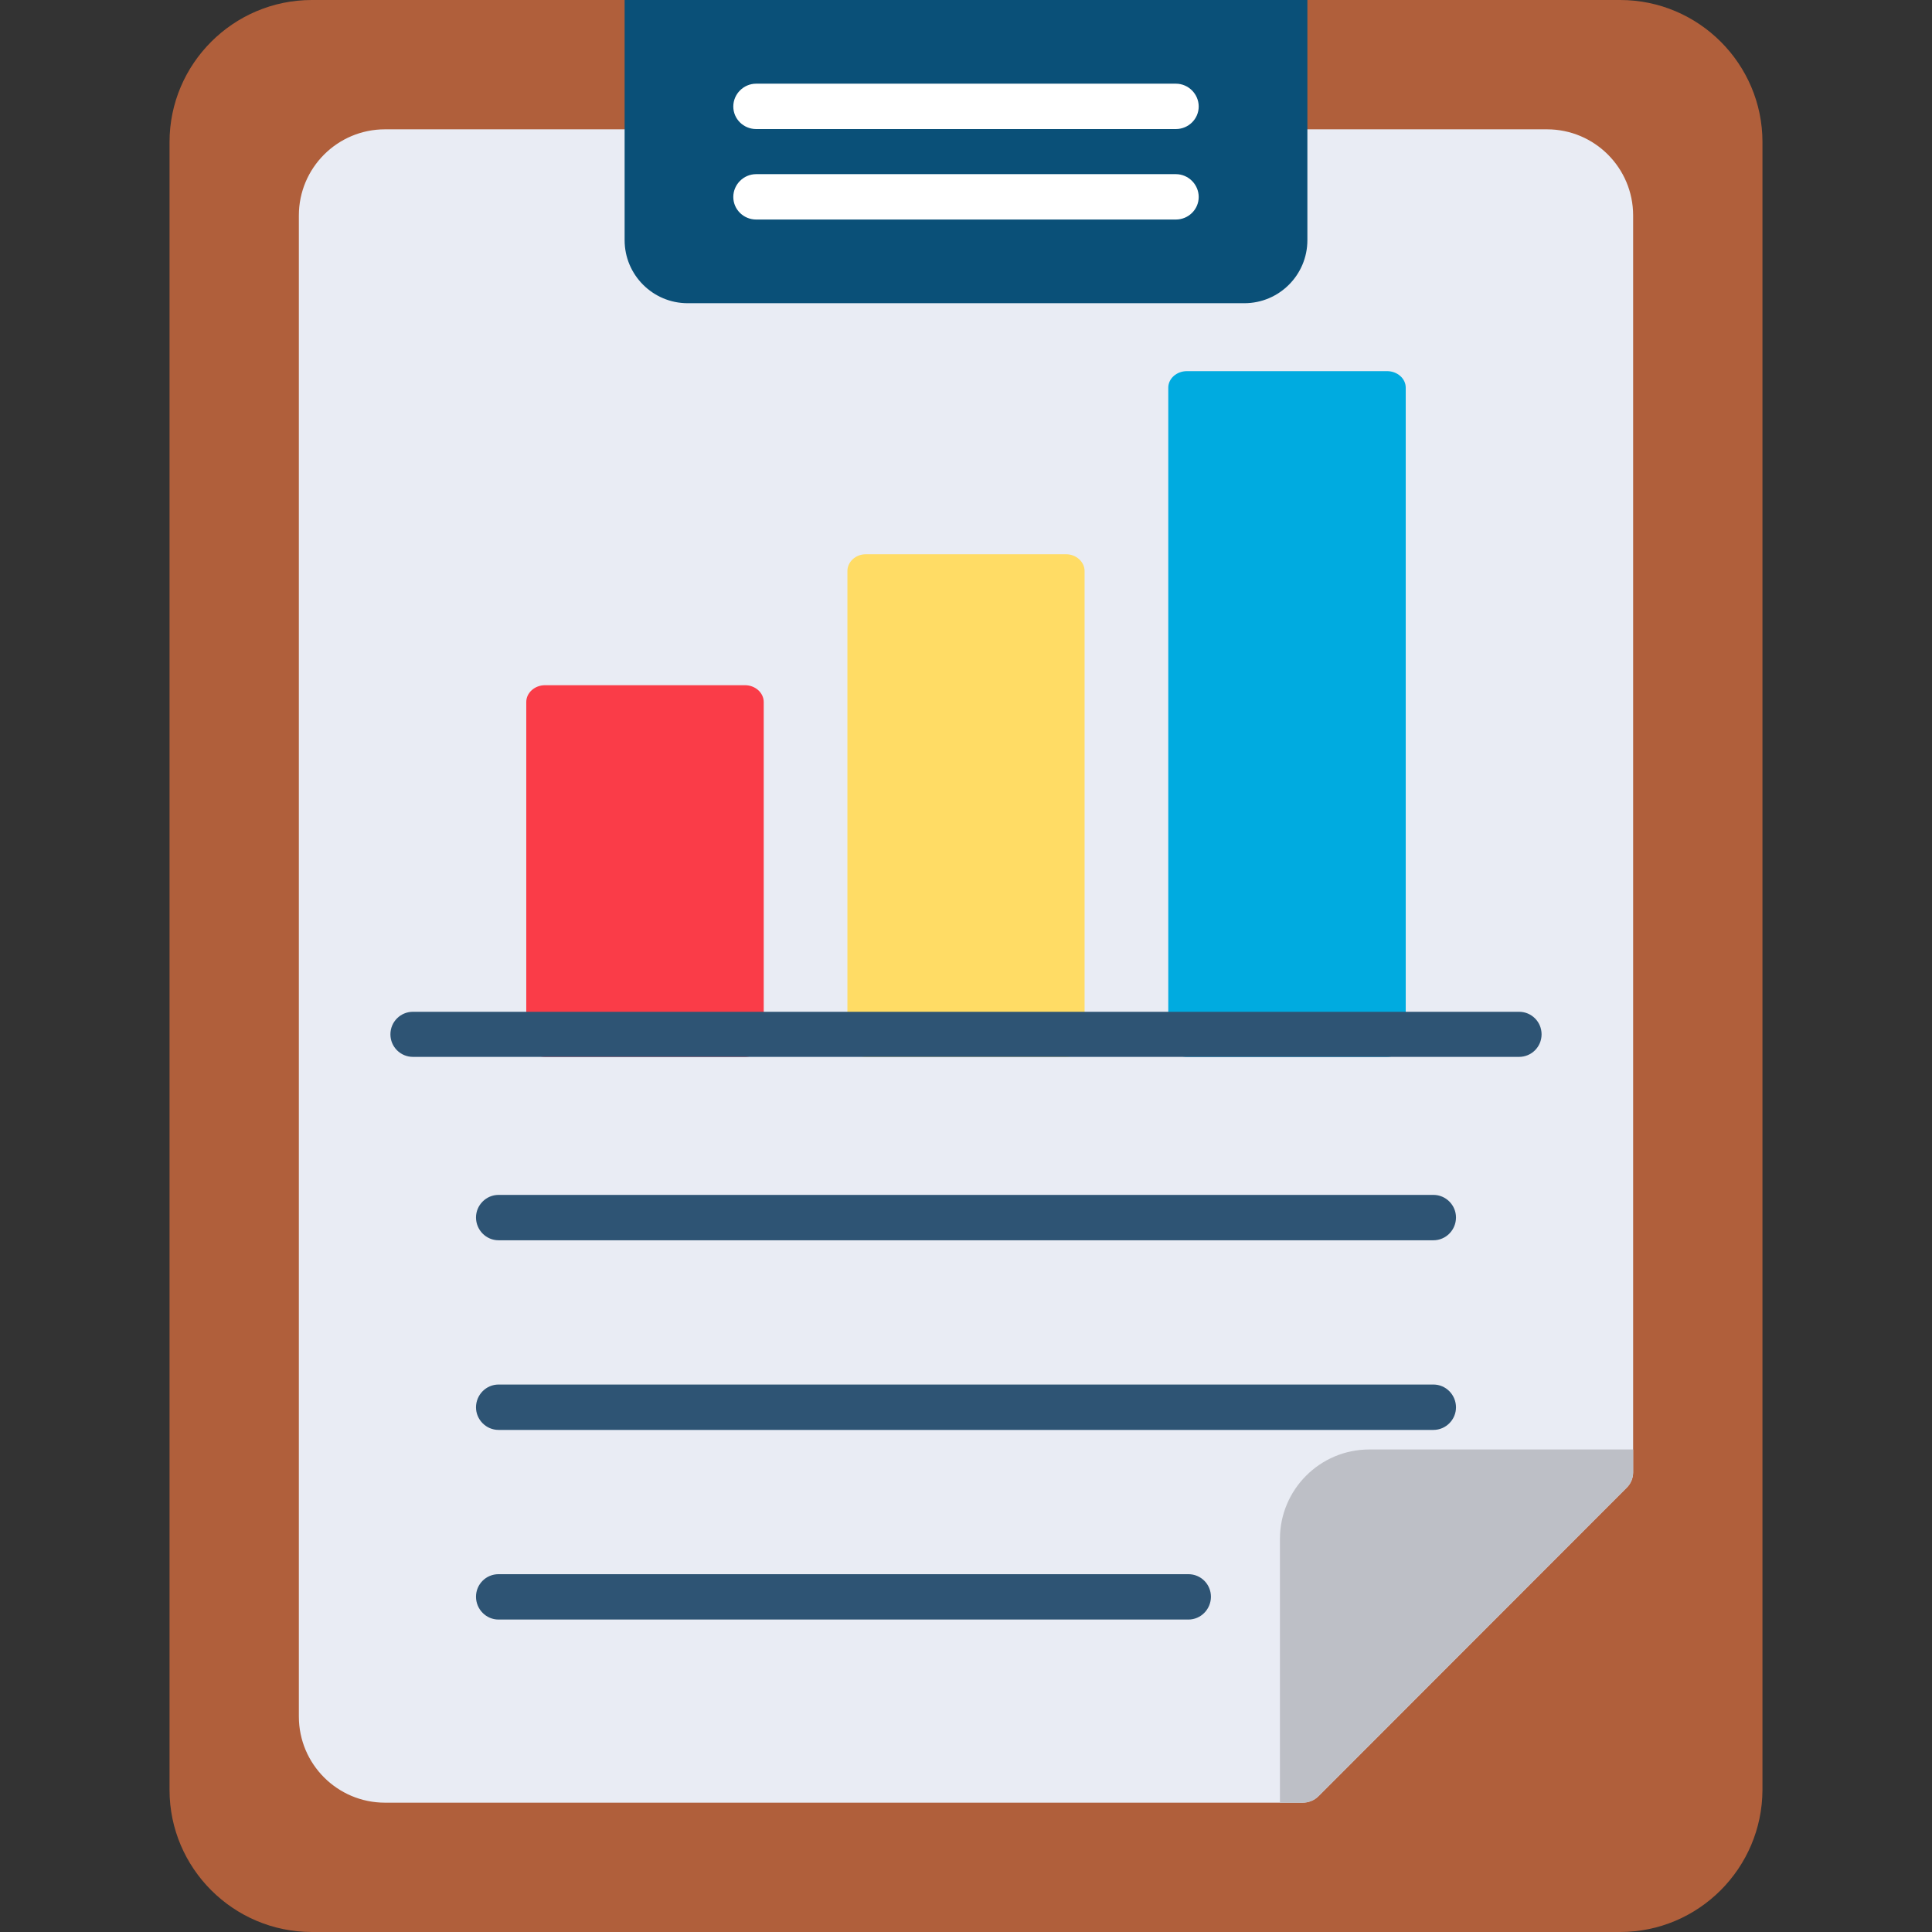
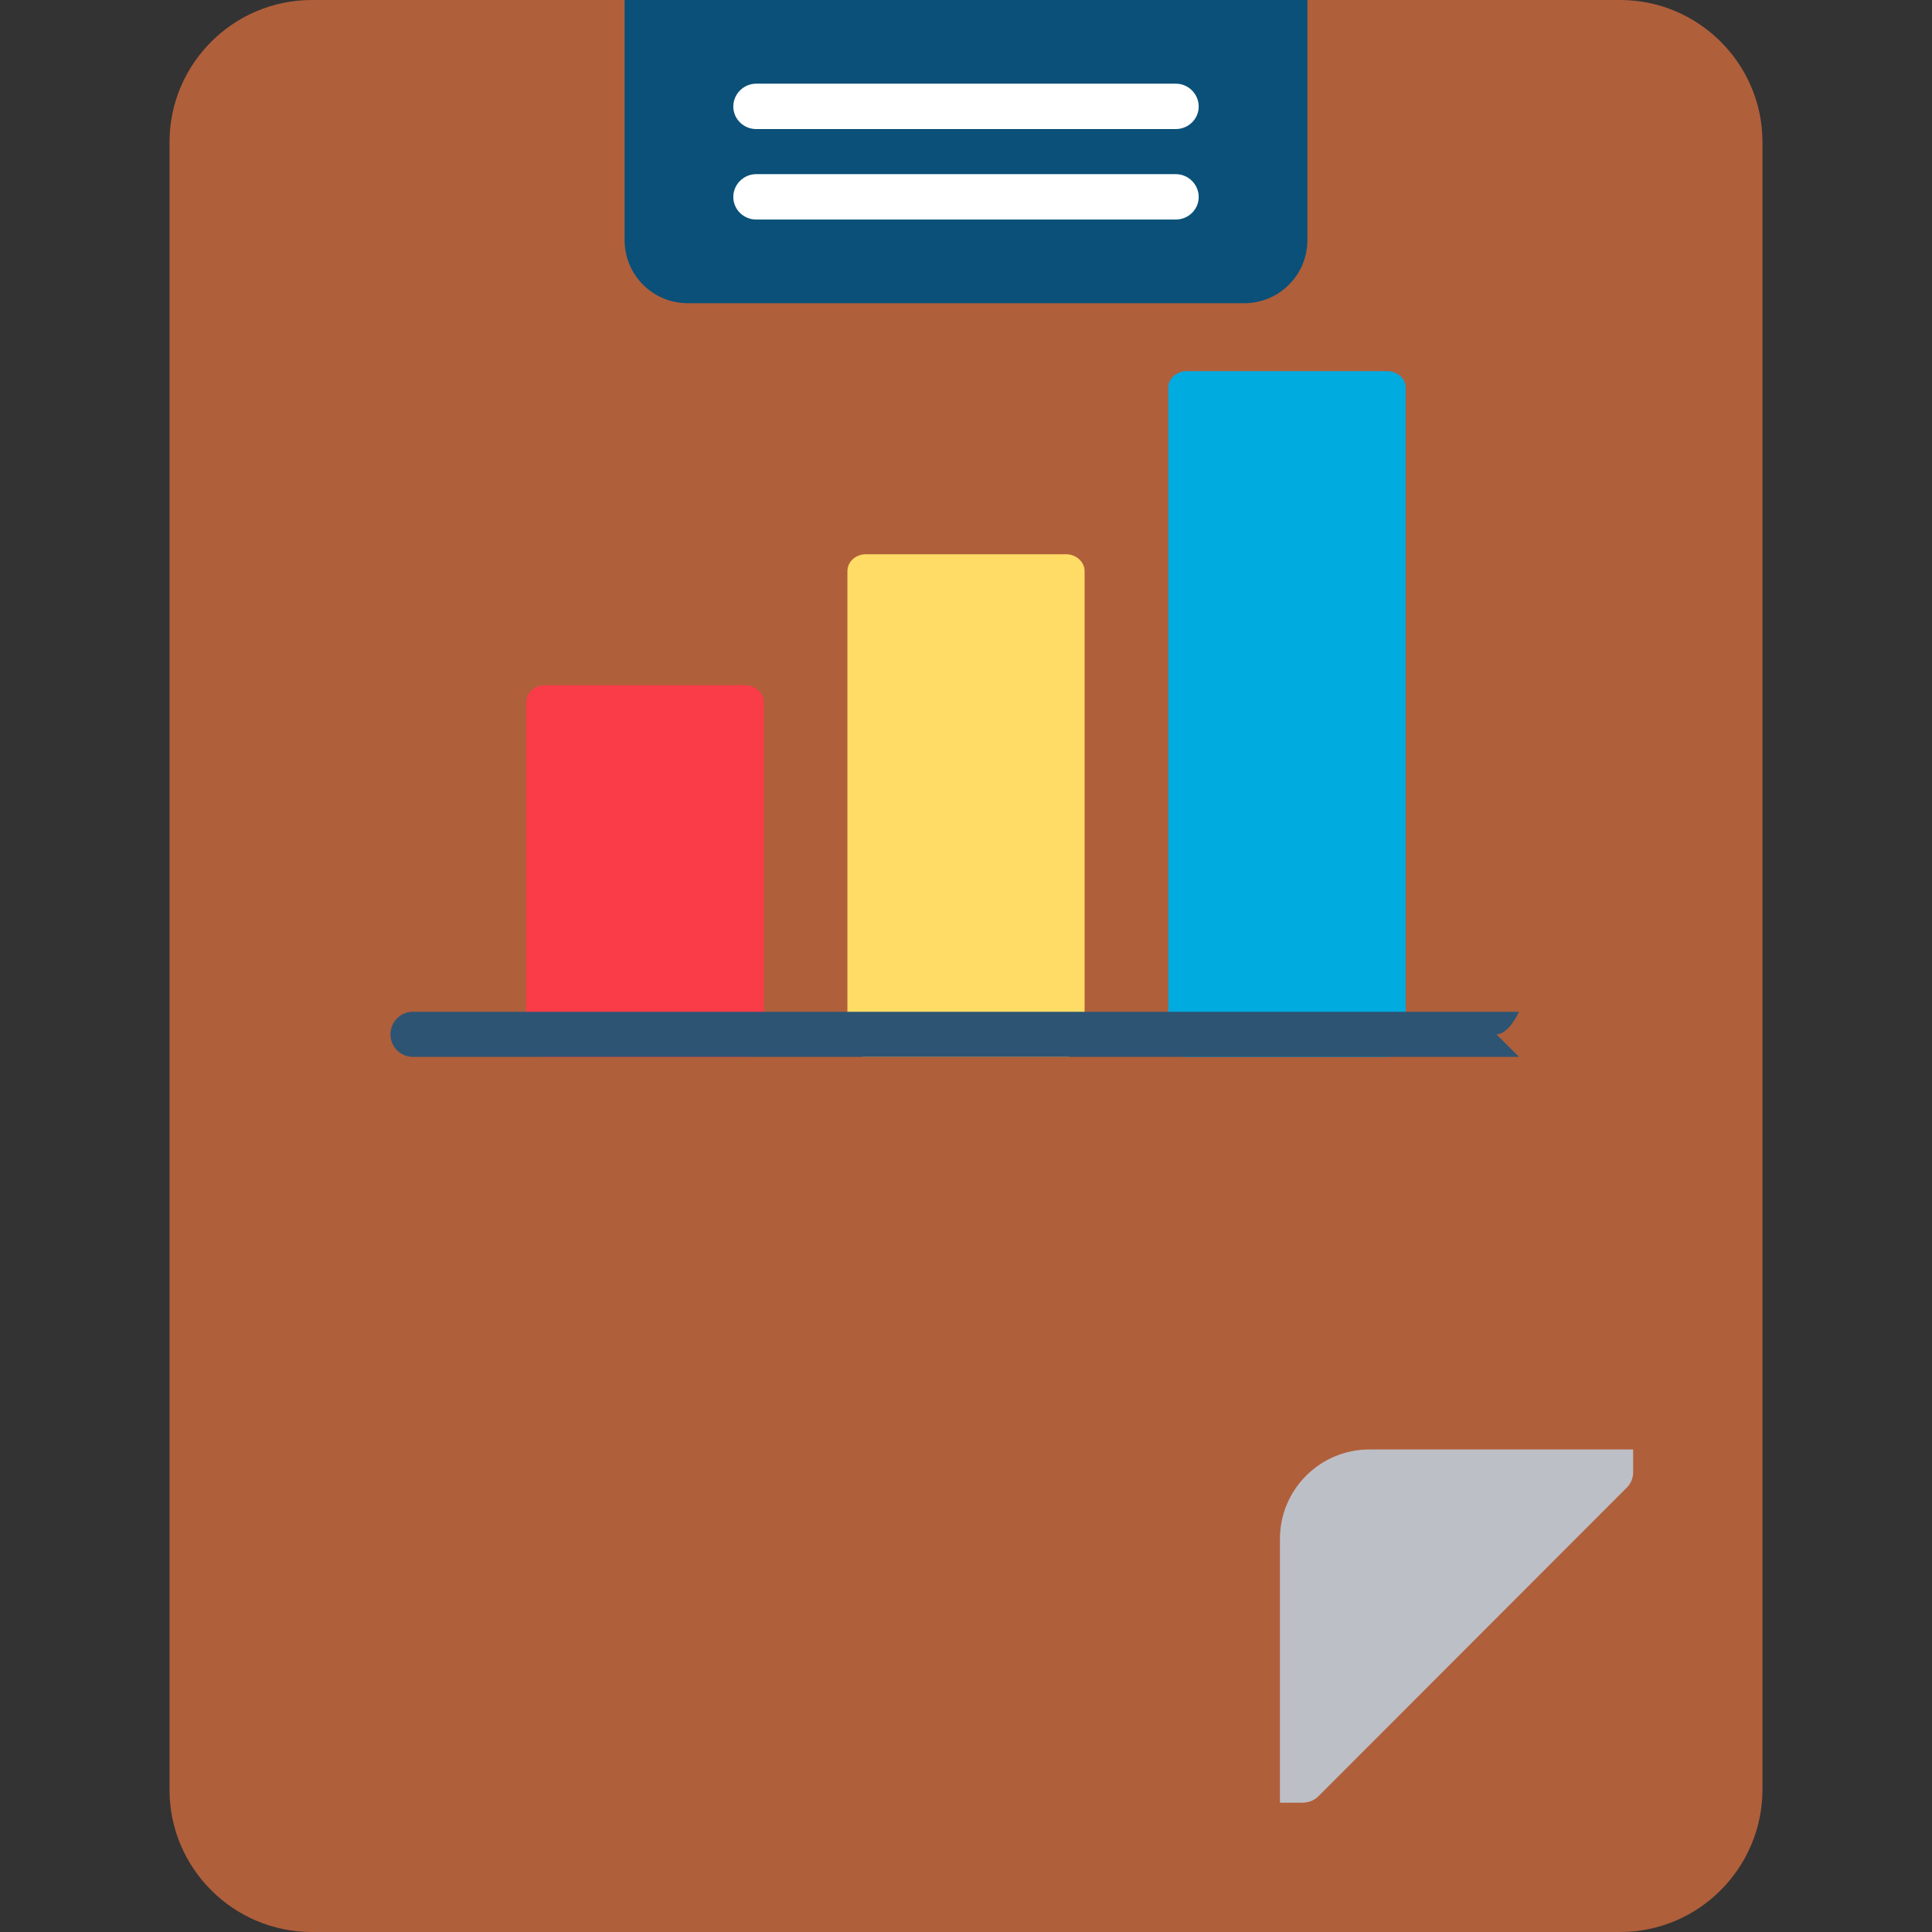
<svg xmlns="http://www.w3.org/2000/svg" clip-rule="evenodd" fill-rule="evenodd" height="7.111in" image-rendering="optimizeQuality" shape-rendering="geometricPrecision" text-rendering="geometricPrecision" viewBox="0 0 7111 7111" width="7.111in">
  <rect x="0" y="0" width="7111" height="7111" fill="#333333" stroke="none" />
  <g id="Layer_x0020_1">
    <path d="m5963 7111h-4815c-289 0-524-235-524-523v-6065c0-288 235-523 524-523h4815c289 0 524 235 524 523v6065c-1 288-235 523-524 523z" fill="#b05f3b" />
-     <path d="m4794 6635h-3377c-175 0-317-142-317-317v-5525c0-175 142-317 317-317h965c46 0 84 37 84 83v325c0 36 29 65 65 65h2049c36 0 65-29 65-65v-325c0-46 38-83 84-83h965c175 0 317 142 317 317v4626c0 22-9 43-25 58l-1133 1134c-16 16-37 24-59 24z" fill="#e9ecf4" />
    <path d="m4794 6635h-83v-971c0-181 147-329 329-329h971v84c0 22-9 43-25 58l-1133 1134c-16 16-37 24-59 24z" fill="#bdbfc6" />
    <path d="m4580 1116h-2049c-128 0-232-104-232-232v-884h2513v884c0 128-104 232-232 232z" fill="#0a5078" />
    <path d="m4328 475h-1545c-46 0-84-37-84-83s38-84 84-84h1545c46 0 84 38 84 84s-38 83-84 83z" fill="#fff" />
    <path d="m4328 808h-1545c-46 0-84-37-84-83s38-84 84-84h1545c46 0 84 38 84 84s-38 83-84 83z" fill="#fff" />
    <g fill="#2e5474">
-       <path d="m5276 4565h-3441c-46 0-83-38-83-84 0-45 37-83 83-83h3441c46 0 83 38 83 83 0 46-37 84-83 84z" />
-       <path d="m5276 5263h-3441c-46 0-83-38-83-83 0-46 37-84 83-84h3441c46 0 83 38 83 84 0 45-37 83-83 83z" />
-       <path d="m4374 5961h-2539c-46 0-83-38-83-84s37-83 83-83h2539c46 0 83 37 83 83s-37 84-83 84z" />
-     </g>
+       </g>
    <path d="m2742 3890h-736c-38 0-69-27-69-62v-1244c0-34 31-62 69-62h736c38 0 69 28 69 62v1244c0 35-31 62-69 62z" fill="#fa3c48" />
    <path d="m3924 3890h-737c-38 0-68-27-68-61v-1727c0-34 30-62 68-62h737c37 0 68 28 68 62v1727c0 34-31 61-68 61z" fill="#ffdc65" />
    <path d="m5105 3890h-736c-38 0-69-27-69-61v-2402c0-34 31-61 69-61h736c38 0 69 27 69 61v2402c0 34-31 61-69 61z" fill="#00abe0" />
-     <path d="m5591 3890h-4071c-46 0-83-37-83-83s37-83 83-83h4071c46 0 83 37 83 83s-37 83-83 83z" fill="#2e5474" />
+     <path d="m5591 3890h-4071c-46 0-83-37-83-83s37-83 83-83h4071s-37 83-83 83z" fill="#2e5474" />
  </g>
</svg>